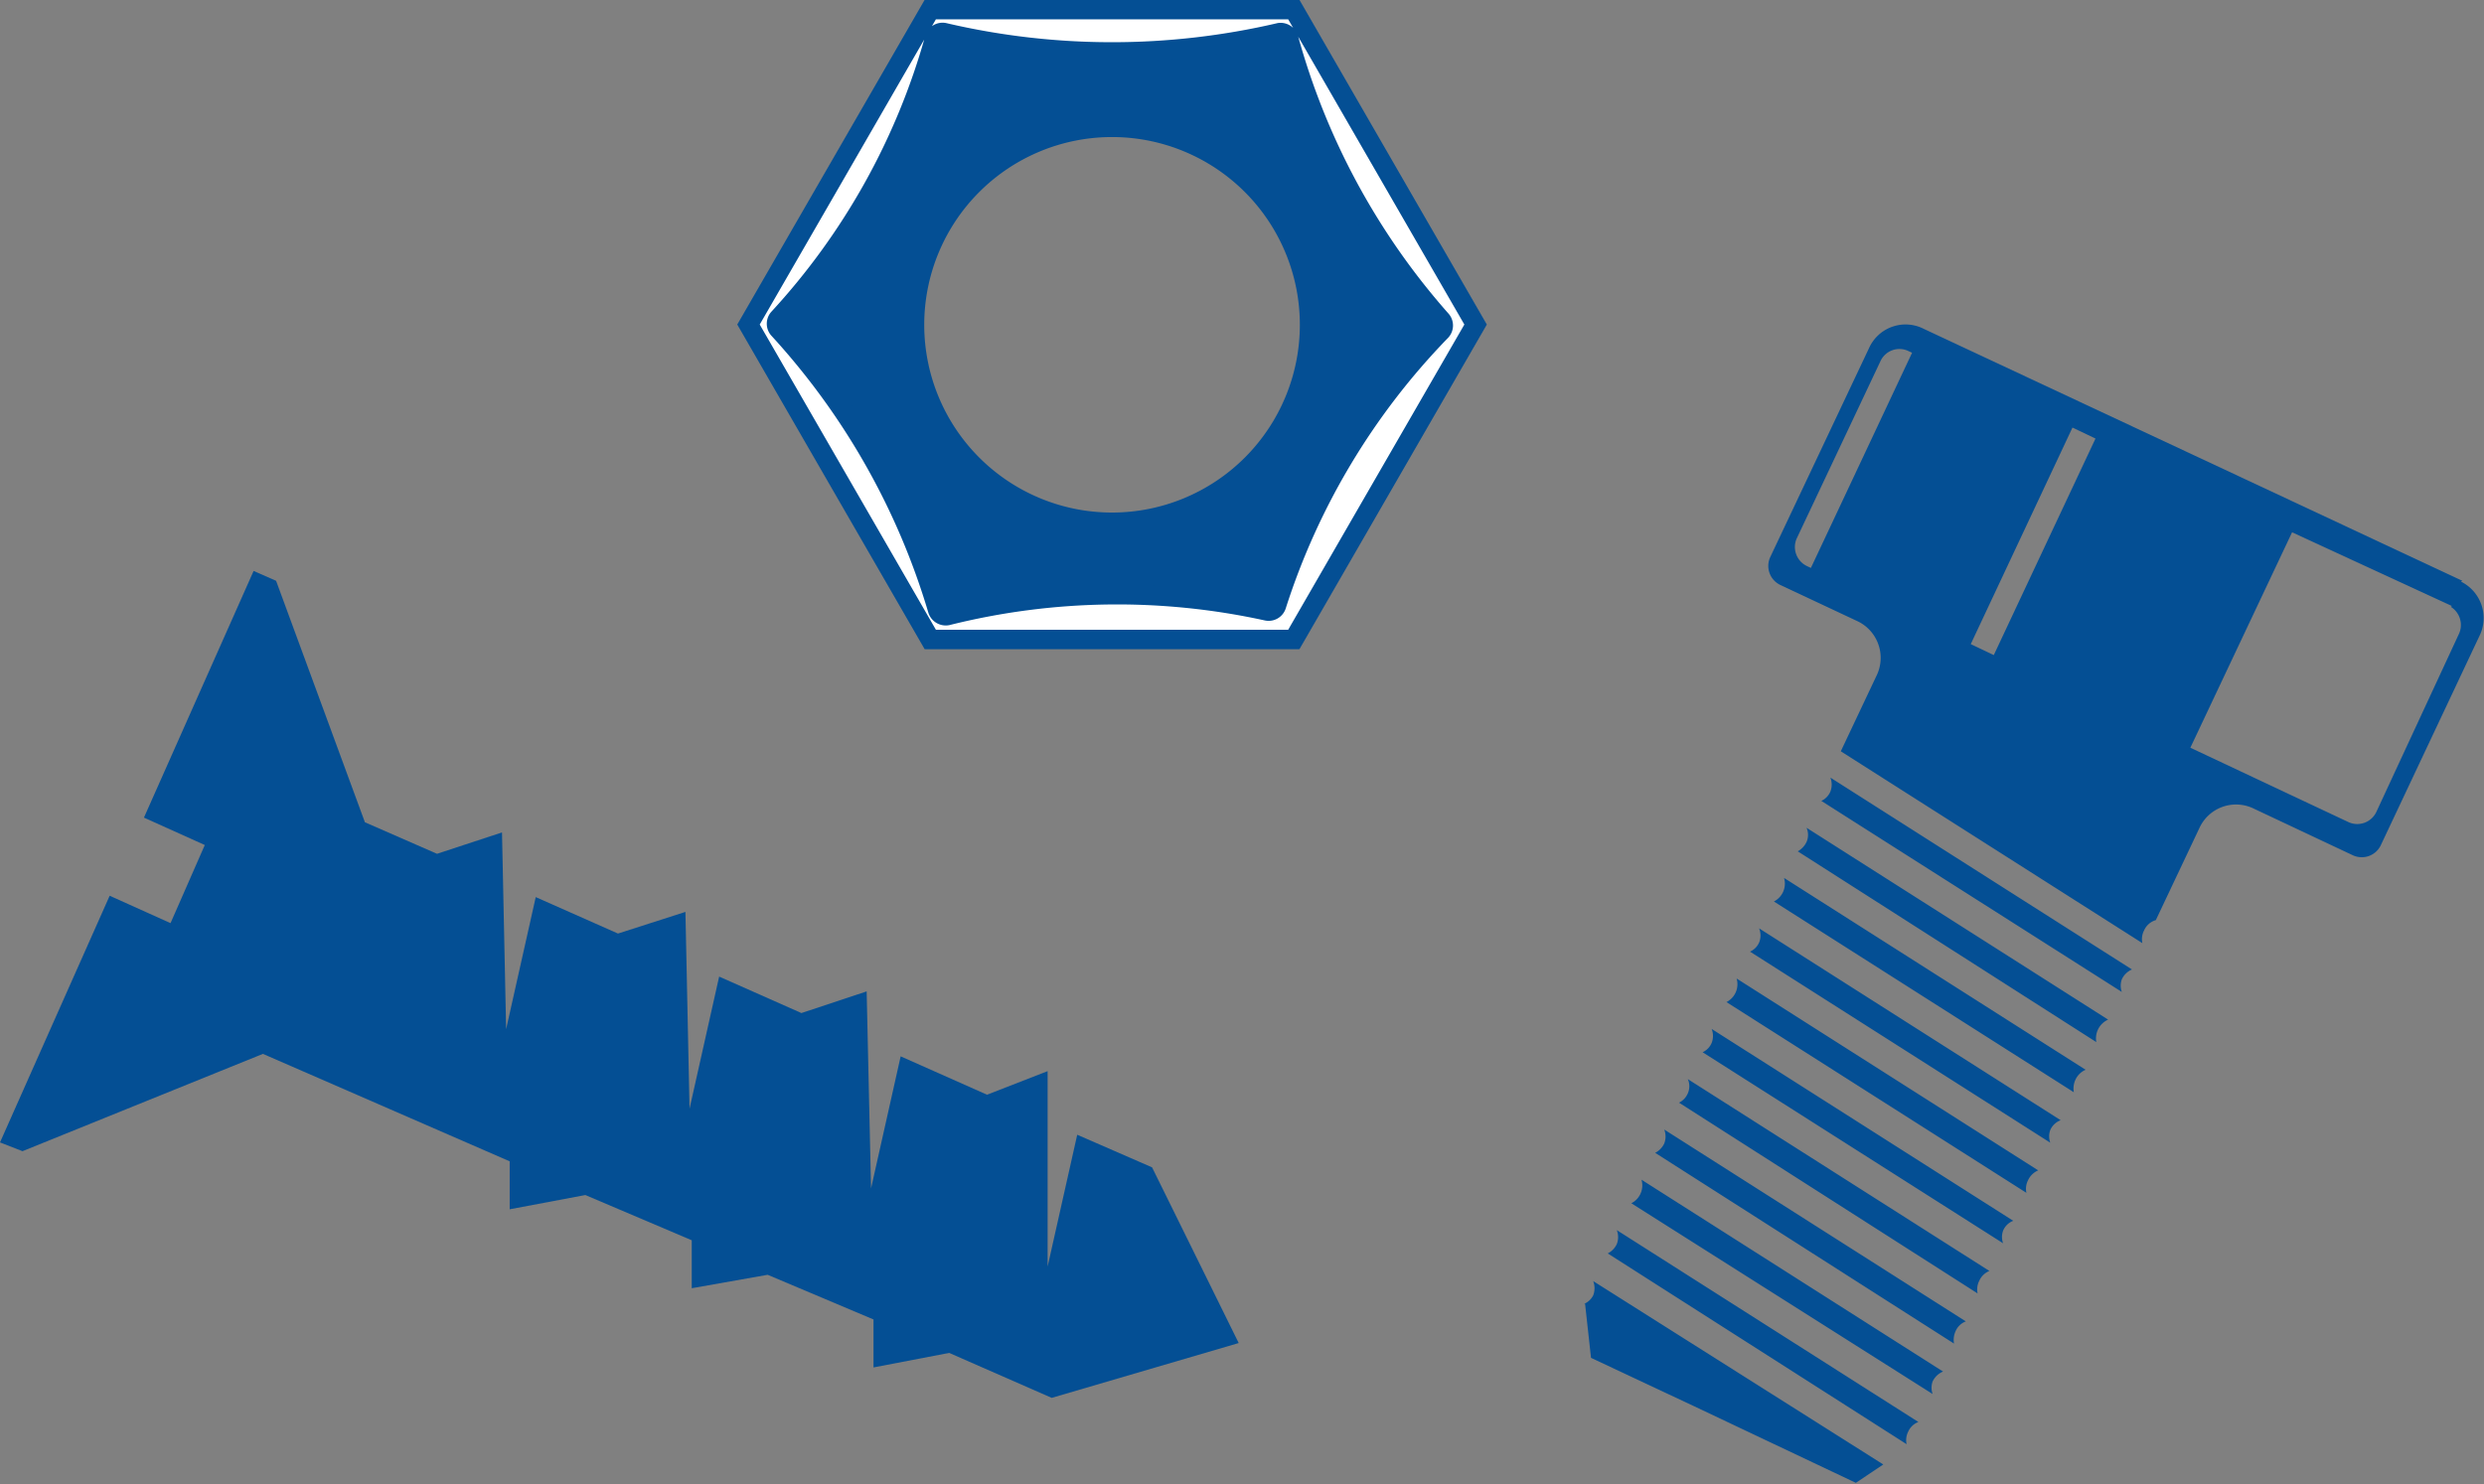
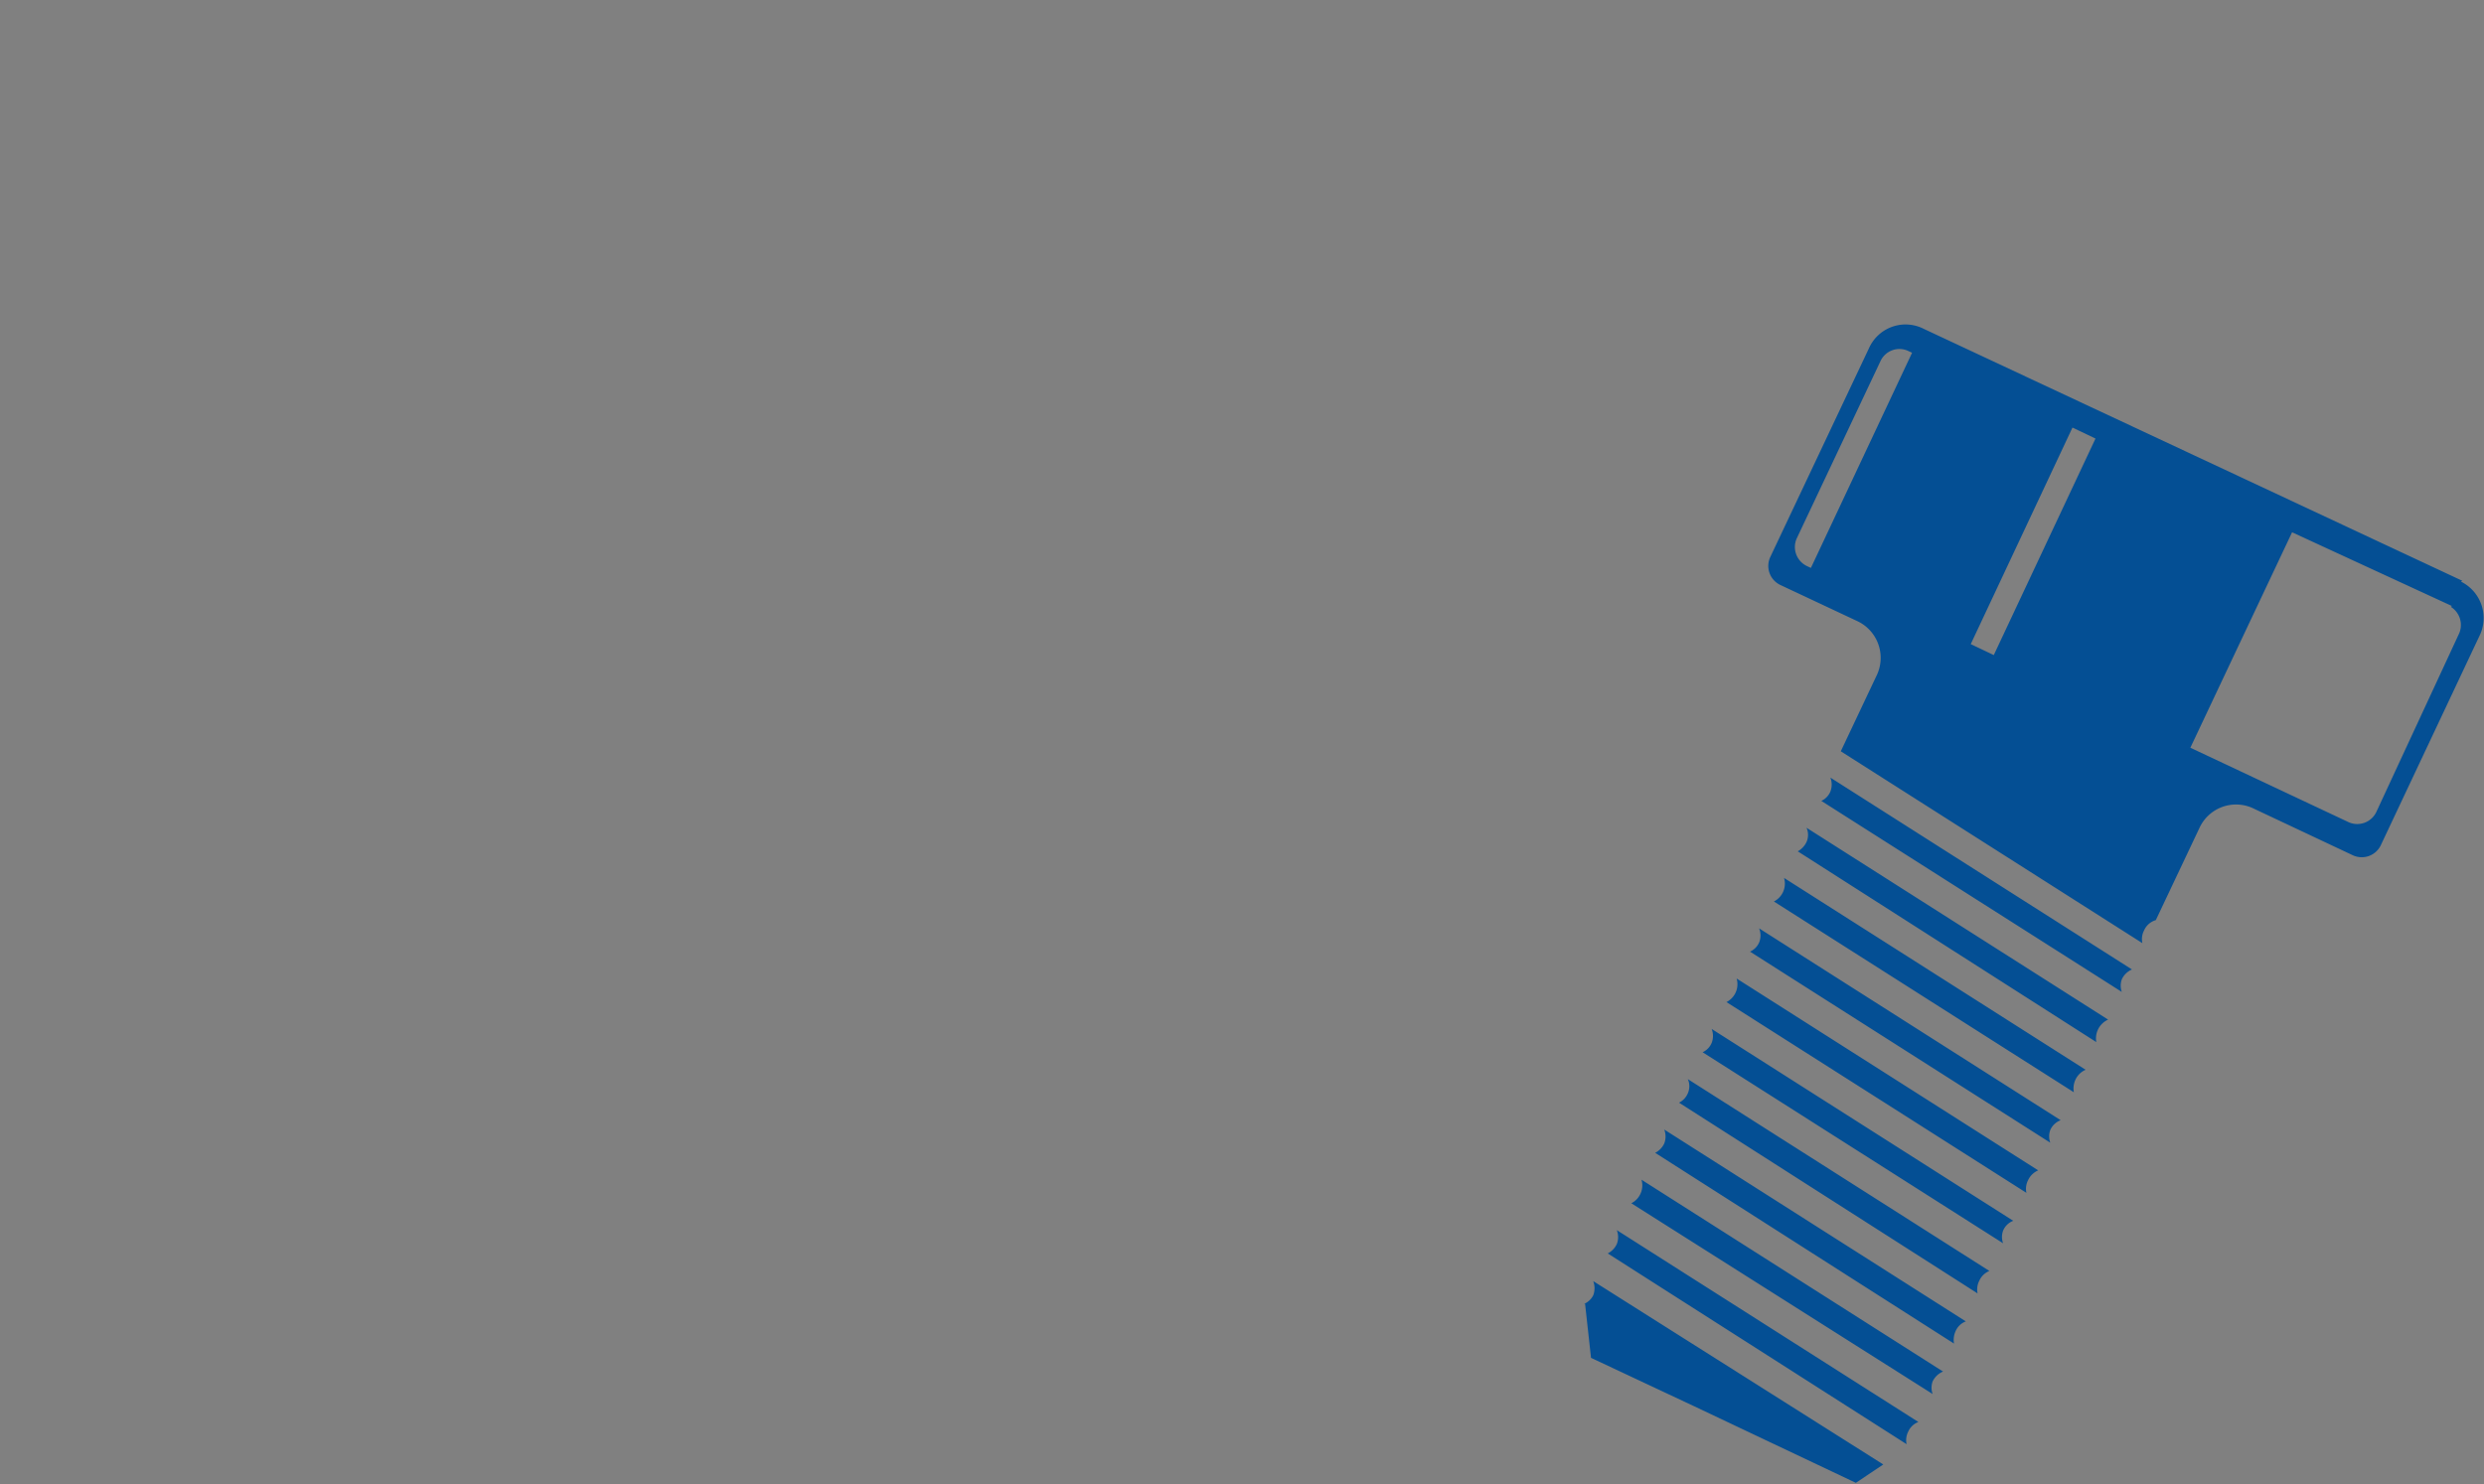
<svg xmlns="http://www.w3.org/2000/svg" viewBox="0 0 90.6 54.15">
  <rect x="0" y="0" width="90.6" height="54.15" fill="#808080" stroke="none" />
  <defs>
    <style>.cls-1{fill:#044f94;}.cls-1,.cls-2{fill-rule:evenodd;}.cls-2{fill:#fff;}.cls-3{fill:none;stroke:#044f94;stroke-miterlimit:22.93;stroke-width:0.71px;}</style>
  </defs>
  <g id="Layer_2" data-name="Layer 2">
    <g id="Electric_Motor_Parts" data-name="Electric Motor Parts">
-       <path class="cls-1" d="M0,41.68l4-9,2.22,1,1.25-2.85-2.22-1,4-9,.82.36L13.31,30l2.63,1.15,2.37-.78.15,7.18,1.08-4.82,3,1.33L25,33.27l.15,7.18,1.08-4.82,3,1.33,2.38-.79c.05,2.4.11,4.79.16,7.19l1.08-4.82L36,39.94l2.21-.86c0,2.37,0,4.62,0,7.13l1.08-4.81,2.73,1.19L45.18,49l-6.82,2-3.74-1.64-2.76.53,0-1.75L28,46.51,25.23,47l0-1.75L21.35,43.6l-2.76.52,0-1.75-9-3.92L.82,42Z" />
      <path class="cls-1" d="M69.74,12.87l-.15-.07a.76.76,0,0,0-1,.37l-3.06,6.48a.77.77,0,0,0,.37,1l.15.07ZM76.43,16l-.84-.4L71.88,23.5l.84.4Zm13,6.11L83.6,19.42l-3.71,7.86L85.67,30a.77.77,0,0,0,1-.37l3-6.47A.78.78,0,0,0,89.39,22.14Zm-23,7.11a.65.65,0,0,0,.33-.34.7.7,0,0,0,0-.51l11,7a.72.72,0,0,0-.37.36.68.68,0,0,0,0,.46Zm-.86,1.84a.76.76,0,0,0,.32-.34.64.64,0,0,0,0-.52l11,7a.75.75,0,0,0-.43.82Zm-.87,1.83a.73.73,0,0,0,.37-.86l11,7a.72.72,0,0,0-.37.36.76.76,0,0,0-.06.46Zm-.87,1.83a.66.66,0,0,0,.33-.33.68.68,0,0,0,0-.52l11,7a.67.67,0,0,0-.38.36.68.68,0,0,0,0,.46Zm-.86,1.84a.73.73,0,0,0,.37-.86l11,7a.72.72,0,0,0-.37.36.69.69,0,0,0-.06.46Zm-.87,1.83a.65.65,0,0,0,.33-.34.7.7,0,0,0,0-.51l11,7a.65.65,0,0,0-.37.36.67.67,0,0,0,0,.46Zm-.86,1.84a.67.67,0,0,0,.32-.34.64.64,0,0,0,0-.52l11,7a.68.68,0,0,0-.37.36.69.69,0,0,0-.06.46Zm-.87,1.83a.73.73,0,0,0,.33-.34.7.7,0,0,0,0-.51l11,7a.66.66,0,0,0-.37.35.76.76,0,0,0-.06.46Zm-.87,1.84a.73.73,0,0,0,.37-.86l11,7a.73.73,0,0,0-.38.36.68.68,0,0,0,0,.46Zm-.86,1.83a.73.73,0,0,0,.33-.34.7.7,0,0,0,0-.51l11,7a.66.66,0,0,0-.37.35.69.69,0,0,0-.06.46Zm-.83,1.81.22,2,3.77,1.77,5.89,2.79,1-.67L58.11,46.74a.73.73,0,0,1,0,.52A.67.67,0,0,1,57.78,47.57Zm32-26.35L70.17,12a1.46,1.46,0,0,0-2,.7l-3.61,7.64a.77.77,0,0,0,.37,1l2.81,1.32a1.48,1.48,0,0,1,.7,2l-1.3,2.75,11,7a.68.68,0,0,1,.06-.46.67.67,0,0,1,.43-.38l1.59-3.36a1.47,1.47,0,0,1,2-.7l3.61,1.7a.77.77,0,0,0,1-.36l3.6-7.64A1.48,1.48,0,0,0,89.76,21.22Z" />
-       <path class="cls-1" d="M40.56,5a6.85,6.85,0,1,1-6.85,6.85A6.85,6.85,0,0,1,40.56,5M47.36.06,50.77,6l3.4,5.89-3.4,5.89-3.41,5.89H33.76l-3.4-5.89L27,11.84,30.36,6,33.76.06h13.6Z" />
-       <path class="cls-2" d="M28.39,11.62A25,25,0,0,0,34.09,1.4a.3.3,0,0,1,.35-.21,26.87,26.87,0,0,0,12.23,0A.31.31,0,0,1,47,1.4a25.86,25.86,0,0,0,5.56,10.27.3.3,0,0,1,0,.41,25.48,25.48,0,0,0-6,10,.3.3,0,0,1-.35.21,25.52,25.52,0,0,0-11.66.17.31.31,0,0,1-.35-.21A26.17,26.17,0,0,0,28.39,12,.3.3,0,0,1,28.39,11.62Zm18.8,11.71,6.63-11.49L47.19.35H33.93L27.3,11.84l6.63,11.49Z" />
-       <path class="cls-3" d="M28.39,11.62A25,25,0,0,0,34.09,1.4a.3.3,0,0,1,.35-.21,26.87,26.87,0,0,0,12.23,0A.31.31,0,0,1,47,1.4a25.86,25.86,0,0,0,5.56,10.27.3.3,0,0,1,0,.41,25.48,25.48,0,0,0-6,10,.3.3,0,0,1-.35.21,25.52,25.52,0,0,0-11.66.17.31.31,0,0,1-.35-.21A26.17,26.17,0,0,0,28.39,12,.3.3,0,0,1,28.39,11.62Zm18.8,11.71,6.63-11.49L47.19.35H33.93L27.3,11.84l6.63,11.49Z" />
    </g>
  </g>
</svg>